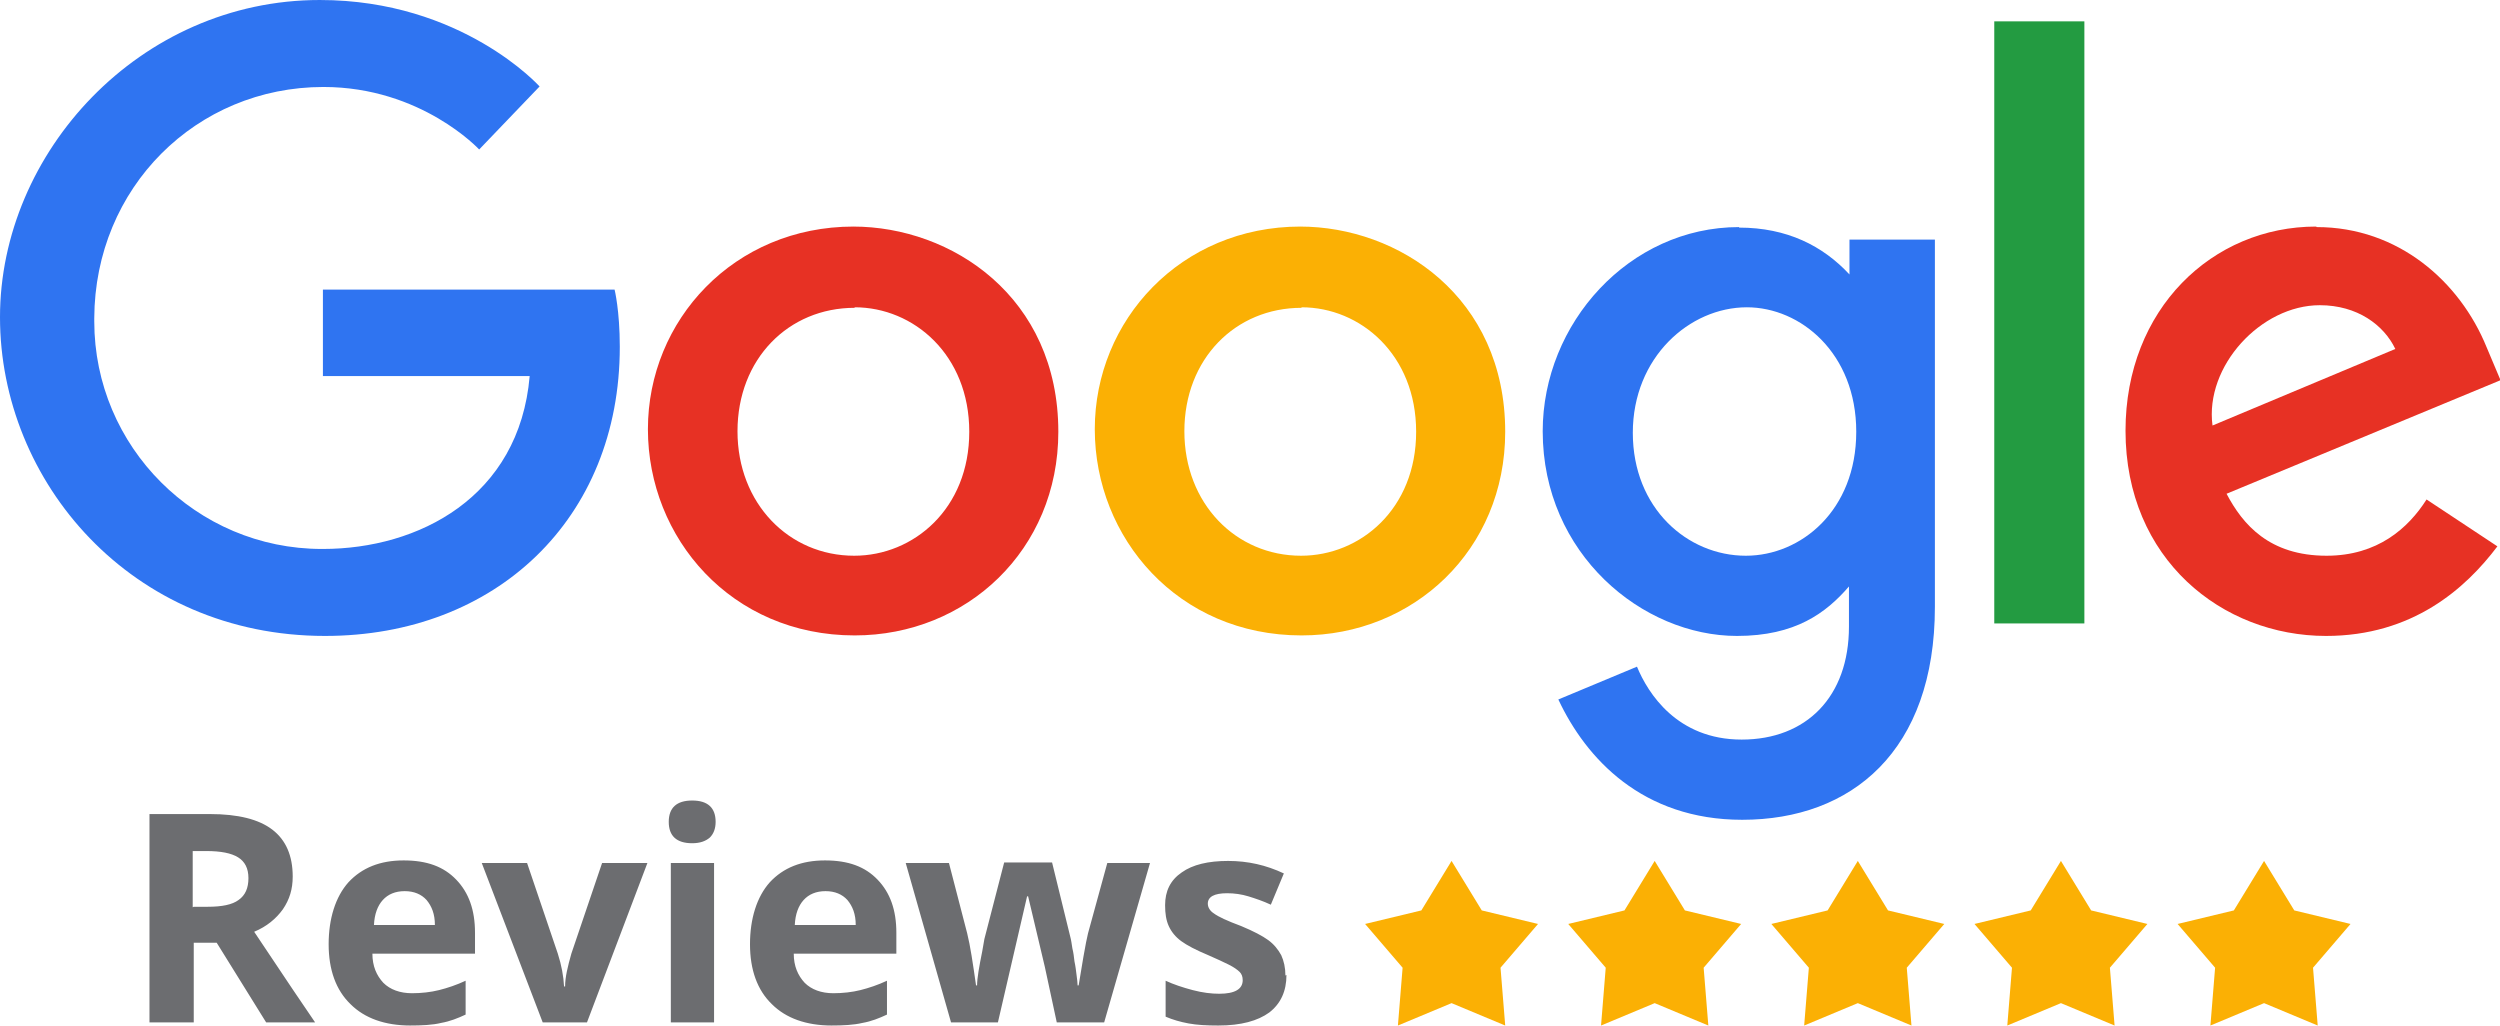
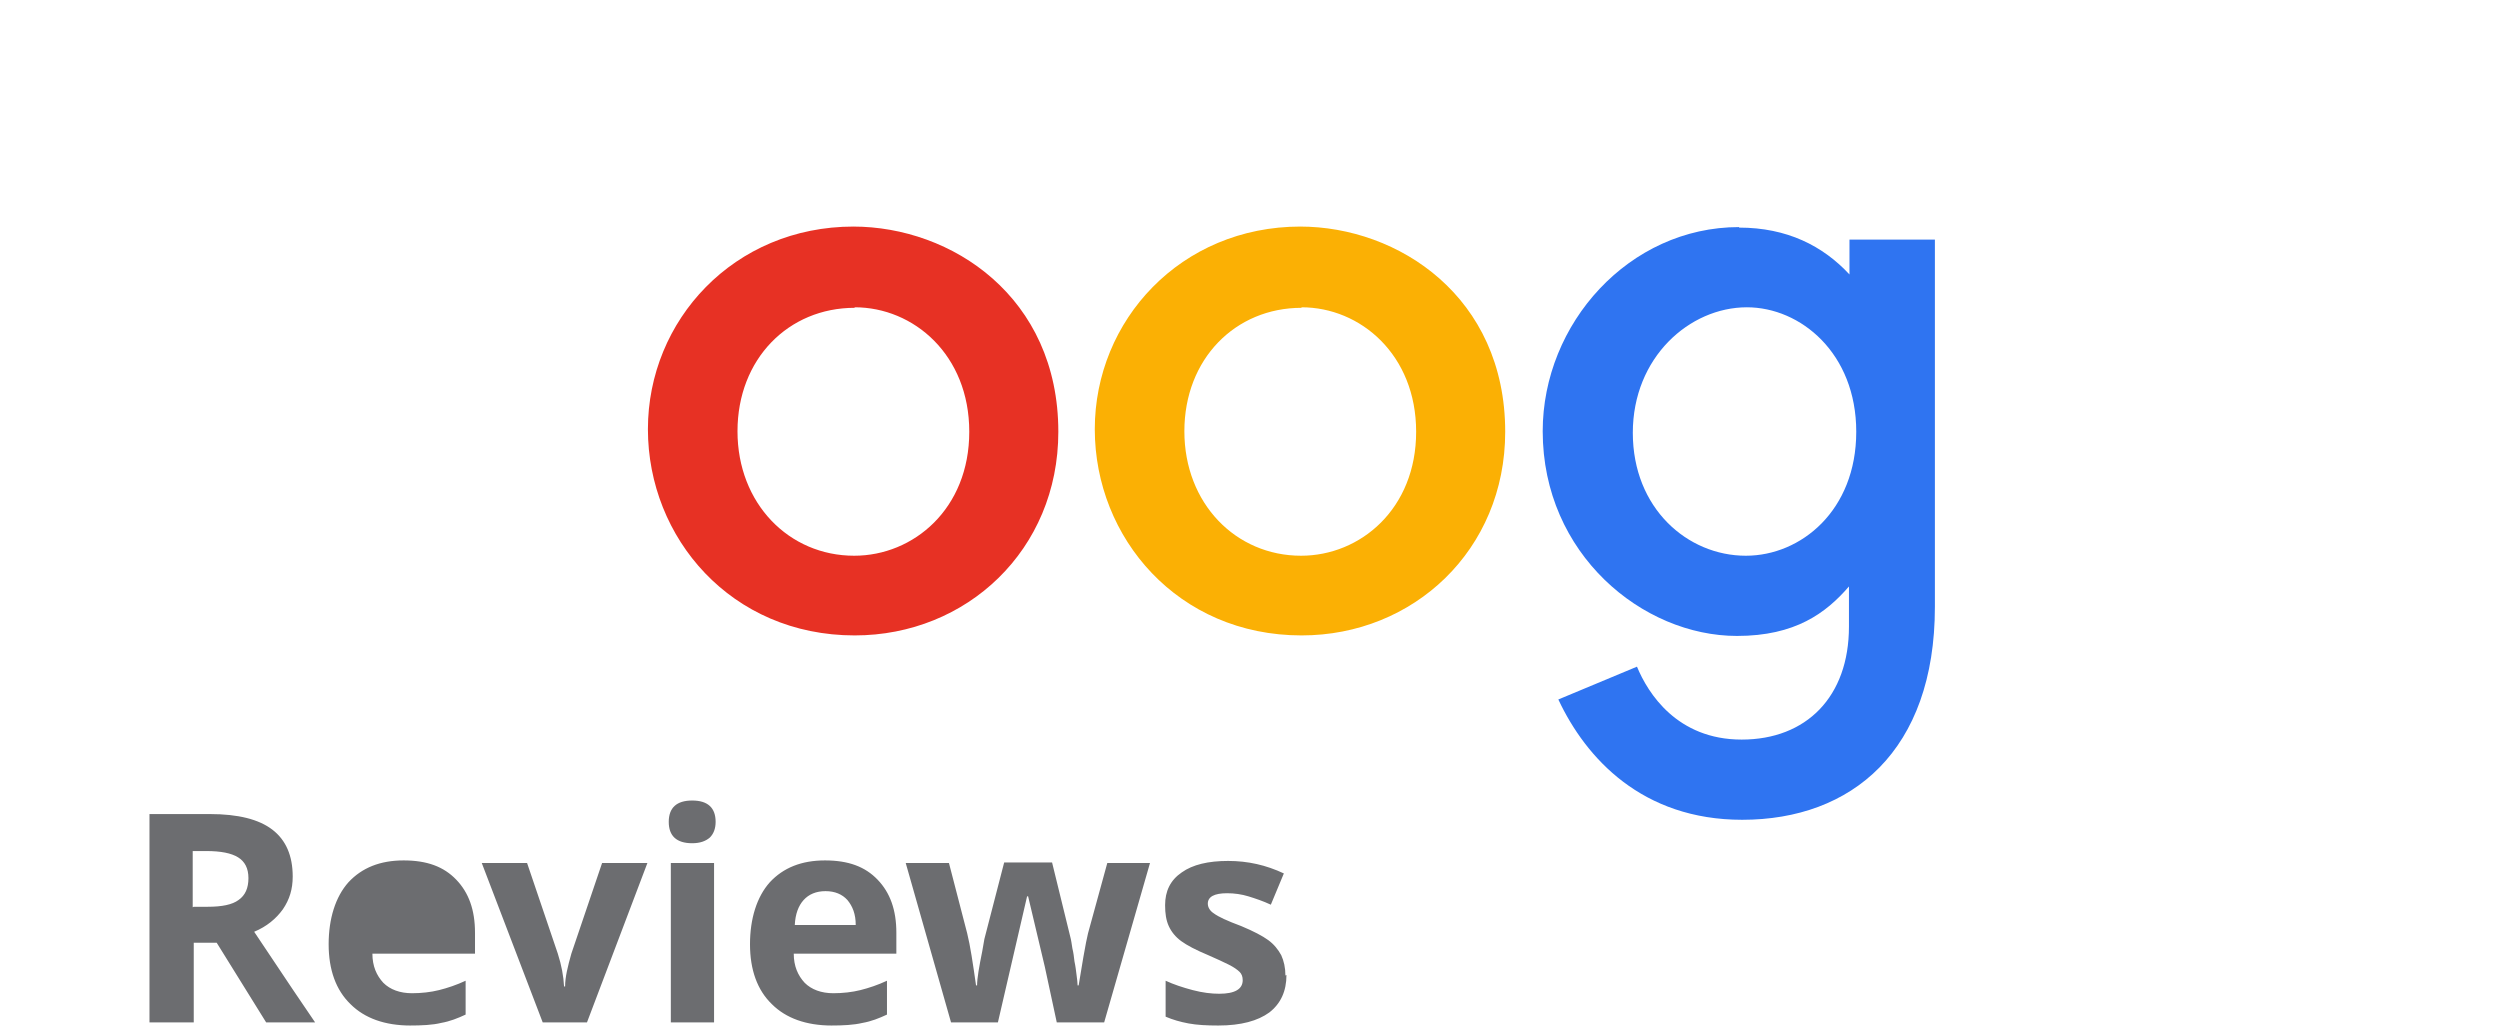
<svg xmlns="http://www.w3.org/2000/svg" id="Layer_1" version="1.1" viewBox="0 0 48 19.69">
  <defs>
    <style>
      .st0 {
        fill: #e73124;
      }

      .st0, .st1, .st2, .st3 {
        fill-rule: evenodd;
      }

      .st1 {
        fill: #2f74f1;
      }

      .st2 {
        fill: #239b41;
      }

      .st4 {
        fill: #6c6d70;
      }

      .st3 {
        fill: #fbb004;
      }
    </style>
  </defs>
-   <path class="st1" d="M11.8,5.56h-5.6v1.66h3.97c-.2,2.33-2.14,3.32-3.97,3.32,0,0-.01,0-.02,0-2.41,0-4.37-1.96-4.37-4.37,0-.02,0-.04,0-.06C1.82,3.6,3.77,1.67,6.21,1.67c1.88,0,2.99,1.2,2.99,1.2l1.16-1.21s-1.49-1.66-4.22-1.66C2.68,0,0,2.93,0,6.09s2.52,6.12,6.24,6.12c3.27,0,5.66-2.24,5.66-5.55,0-.7-.1-1.1-.1-1.1h0Z" />
  <path class="st0" d="M16.39,4.35c-2.3,0-3.95,1.8-3.95,3.89s1.6,3.96,3.97,3.96c2.15,0,3.91-1.64,3.91-3.91,0-2.59-2.05-3.94-3.94-3.94h0ZM16.41,5.9c1.13,0,2.2.91,2.2,2.39s-1.07,2.38-2.21,2.38c-1.25,0-2.24-1-2.24-2.39s.98-2.37,2.25-2.37h0Z" />
  <path class="st3" d="M24.97,4.35c-2.3,0-3.95,1.8-3.95,3.89s1.6,3.96,3.97,3.96c2.15,0,3.91-1.64,3.91-3.91,0-2.59-2.05-3.94-3.94-3.94h0ZM24.99,5.9c1.13,0,2.2.91,2.2,2.39s-1.07,2.38-2.21,2.38c-1.25,0-2.24-1-2.24-2.39s.98-2.37,2.25-2.37h0Z" />
  <path class="st1" d="M33.39,4.36c-2.11,0-3.77,1.85-3.77,3.92,0,2.36,1.92,3.93,3.73,3.93,1.12,0,1.71-.44,2.15-.95v.77c0,1.35-.82,2.17-2.06,2.17s-1.8-.89-2.01-1.4l-1.51.63c.53,1.13,1.61,2.31,3.53,2.31,2.1,0,3.7-1.32,3.7-4.09v-7.05h-1.64v.67c-.51-.55-1.2-.9-2.12-.9h0ZM33.54,5.9c1.03,0,2.1.88,2.1,2.39s-1.06,2.38-2.12,2.38c-1.12,0-2.17-.91-2.17-2.36s1.09-2.41,2.19-2.41h0Z" />
-   <path class="st0" d="M44.47,4.35c-1.99,0-3.66,1.58-3.66,3.92,0,2.47,1.86,3.94,3.85,3.94,1.66,0,2.68-.91,3.29-1.72l-1.36-.9c-.35.55-.94,1.08-1.92,1.08-1.1,0-1.61-.6-1.92-1.19l5.26-2.18-.27-.64c-.51-1.25-1.69-2.3-3.26-2.3h0ZM44.54,5.86c.72,0,1.23.38,1.45.84l-3.51,1.47c-.15-1.14.93-2.31,2.06-2.31h0Z" />
-   <polygon class="st2" points="38.29 11.97 40.02 11.97 40.02 .41 38.29 .41 38.29 11.97 38.29 11.97" />
-   <path class="st3" d="M27.87,16.53l.58.95,1.08.26-.72.84.09,1.11-1.03-.43-1.03.43.09-1.11-.72-.84,1.08-.26.58-.95h0ZM43.47,16.53l.58.95,1.08.26-.72.84.09,1.11-1.03-.43-1.03.43.09-1.11-.72-.84,1.08-.26.58-.95h0ZM39.57,16.53l.58.95,1.08.26-.72.84.09,1.11-1.03-.43-1.03.43.09-1.11-.72-.84,1.08-.26.58-.95h0ZM35.67,16.53l.58.95,1.08.26-.72.84.09,1.11-1.03-.43-1.03.43.09-1.11-.72-.84,1.08-.26.58-.95h0ZM31.77,16.53l.58.95,1.08.26-.72.84.09,1.11-1.03-.43-1.03.43.09-1.11-.72-.84,1.08-.26.58-.95h0Z" />
-   <path class="st4" d="M3.72,17.41h.27c.27,0,.47-.04.59-.13.13-.09.19-.23.19-.42s-.07-.32-.2-.4c-.13-.08-.33-.12-.61-.12h-.26v1.08h0ZM3.72,18.1v1.53h-.85v-4h1.16c.54,0,.94.1,1.2.3.26.2.39.5.39.9,0,.24-.06.44-.19.63-.13.18-.31.33-.55.43.6.9.99,1.48,1.17,1.74h-.94l-.95-1.53h-.45ZM7.77,17.11c-.18,0-.32.06-.42.17-.1.11-.16.27-.17.48h1.17c0-.21-.06-.36-.16-.48-.1-.11-.24-.17-.42-.17h0ZM7.88,19.69c-.49,0-.88-.14-1.15-.41-.28-.27-.42-.66-.42-1.15s.13-.91.38-1.19c.26-.28.61-.42,1.06-.42s.77.12,1.01.37c.24.25.36.58.36,1.02v.4h-1.97c0,.24.08.42.21.56.13.13.32.2.55.2.18,0,.36-.02.52-.06.16-.04.34-.1.51-.18v.65c-.15.07-.3.13-.47.16-.16.04-.37.05-.61.05h0ZM10.42,19.63l-1.17-3.06h.87l.59,1.74c.07.22.11.43.12.63h.02c0-.18.05-.38.12-.63l.59-1.74h.87l-1.16,3.06h-.86ZM12.84,15.78c0-.27.15-.41.45-.41s.45.14.45.41c0,.13-.04.23-.11.3-.08.07-.19.11-.34.11-.3,0-.45-.14-.45-.41h0ZM13.71,19.63h-.83v-3.06h.83v3.06h0ZM15.85,17.11c-.18,0-.32.06-.42.17-.1.11-.16.27-.17.48h1.17c0-.21-.06-.36-.16-.48-.1-.11-.24-.17-.42-.17h0ZM15.97,19.69c-.49,0-.88-.14-1.15-.41-.28-.27-.42-.66-.42-1.15s.13-.91.38-1.19c.26-.28.61-.42,1.06-.42s.77.12,1.01.37c.24.25.36.58.36,1.02v.4h-1.97c0,.24.08.42.21.56.13.13.32.2.55.2.18,0,.36-.02.52-.06.16-.04.34-.1.51-.18v.65c-.15.07-.3.13-.47.16-.17.04-.37.05-.61.05h0ZM20.29,19.63l-.23-1.07-.32-1.35h-.02l-.56,2.42h-.9l-.87-3.06h.83l.35,1.35c.06.24.11.58.17,1h.02c0-.14.04-.36.1-.66l.04-.23.38-1.47h.92l.36,1.47s.02.1.03.18c.02.08.03.16.04.25.02.09.03.18.04.26.01.08.02.15.02.2h.02c.02-.13.05-.31.09-.54.04-.23.07-.38.09-.46l.37-1.35h.82l-.88,3.06h-.91ZM24.7,18.72c0,.31-.11.55-.33.72-.22.16-.54.25-.98.25-.22,0-.41-.01-.57-.04-.16-.03-.3-.07-.44-.13v-.69c.15.07.33.13.52.18.19.05.36.07.51.07.3,0,.45-.09.45-.26,0-.07-.02-.12-.06-.16-.04-.04-.11-.09-.21-.14-.1-.05-.23-.11-.39-.18-.24-.1-.41-.19-.52-.27-.11-.08-.19-.18-.24-.29-.05-.11-.07-.24-.07-.4,0-.27.1-.48.32-.63.21-.15.51-.22.89-.22s.73.08,1.07.24l-.25.6c-.15-.07-.3-.12-.43-.16-.13-.04-.27-.06-.41-.06-.25,0-.37.07-.37.2,0,.07.04.14.12.19.08.06.25.14.52.24.24.1.41.19.52.27.11.08.19.18.25.29.05.11.08.24.08.39h0Z" />
+   <path class="st4" d="M3.72,17.41h.27c.27,0,.47-.04.59-.13.13-.09.19-.23.19-.42s-.07-.32-.2-.4c-.13-.08-.33-.12-.61-.12h-.26v1.08h0ZM3.72,18.1v1.53h-.85v-4h1.16c.54,0,.94.1,1.2.3.26.2.39.5.39.9,0,.24-.06.44-.19.63-.13.18-.31.33-.55.43.6.9.99,1.48,1.17,1.74h-.94l-.95-1.53h-.45ZM7.77,17.11c-.18,0-.32.06-.42.17-.1.11-.16.27-.17.48c0-.21-.06-.36-.16-.48-.1-.11-.24-.17-.42-.17h0ZM7.88,19.69c-.49,0-.88-.14-1.15-.41-.28-.27-.42-.66-.42-1.15s.13-.91.38-1.19c.26-.28.61-.42,1.06-.42s.77.12,1.01.37c.24.25.36.58.36,1.02v.4h-1.97c0,.24.08.42.21.56.13.13.32.2.55.2.18,0,.36-.02.52-.06.16-.04.34-.1.51-.18v.65c-.15.07-.3.13-.47.16-.16.04-.37.05-.61.05h0ZM10.42,19.63l-1.17-3.06h.87l.59,1.74c.07.22.11.43.12.63h.02c0-.18.05-.38.12-.63l.59-1.74h.87l-1.16,3.06h-.86ZM12.84,15.78c0-.27.15-.41.45-.41s.45.14.45.41c0,.13-.04.23-.11.3-.08.07-.19.11-.34.11-.3,0-.45-.14-.45-.41h0ZM13.71,19.63h-.83v-3.06h.83v3.06h0ZM15.85,17.11c-.18,0-.32.06-.42.17-.1.11-.16.27-.17.48h1.17c0-.21-.06-.36-.16-.48-.1-.11-.24-.17-.42-.17h0ZM15.97,19.69c-.49,0-.88-.14-1.15-.41-.28-.27-.42-.66-.42-1.15s.13-.91.38-1.19c.26-.28.61-.42,1.06-.42s.77.12,1.01.37c.24.25.36.58.36,1.02v.4h-1.97c0,.24.08.42.21.56.13.13.32.2.55.2.18,0,.36-.02.52-.06.16-.04.34-.1.51-.18v.65c-.15.07-.3.13-.47.16-.17.04-.37.05-.61.05h0ZM20.29,19.63l-.23-1.07-.32-1.35h-.02l-.56,2.42h-.9l-.87-3.06h.83l.35,1.35c.06.24.11.58.17,1h.02c0-.14.04-.36.1-.66l.04-.23.38-1.47h.92l.36,1.47s.02.1.03.18c.02.08.03.16.04.25.02.09.03.18.04.26.01.08.02.15.02.2h.02c.02-.13.05-.31.09-.54.04-.23.07-.38.09-.46l.37-1.35h.82l-.88,3.06h-.91ZM24.7,18.72c0,.31-.11.55-.33.72-.22.16-.54.25-.98.25-.22,0-.41-.01-.57-.04-.16-.03-.3-.07-.44-.13v-.69c.15.07.33.13.52.18.19.05.36.07.51.07.3,0,.45-.09.45-.26,0-.07-.02-.12-.06-.16-.04-.04-.11-.09-.21-.14-.1-.05-.23-.11-.39-.18-.24-.1-.41-.19-.52-.27-.11-.08-.19-.18-.24-.29-.05-.11-.07-.24-.07-.4,0-.27.1-.48.32-.63.21-.15.51-.22.89-.22s.73.08,1.07.24l-.25.6c-.15-.07-.3-.12-.43-.16-.13-.04-.27-.06-.41-.06-.25,0-.37.07-.37.2,0,.07.04.14.12.19.08.06.25.14.52.24.24.1.41.19.52.27.11.08.19.18.25.29.05.11.08.24.08.39h0Z" />
</svg>